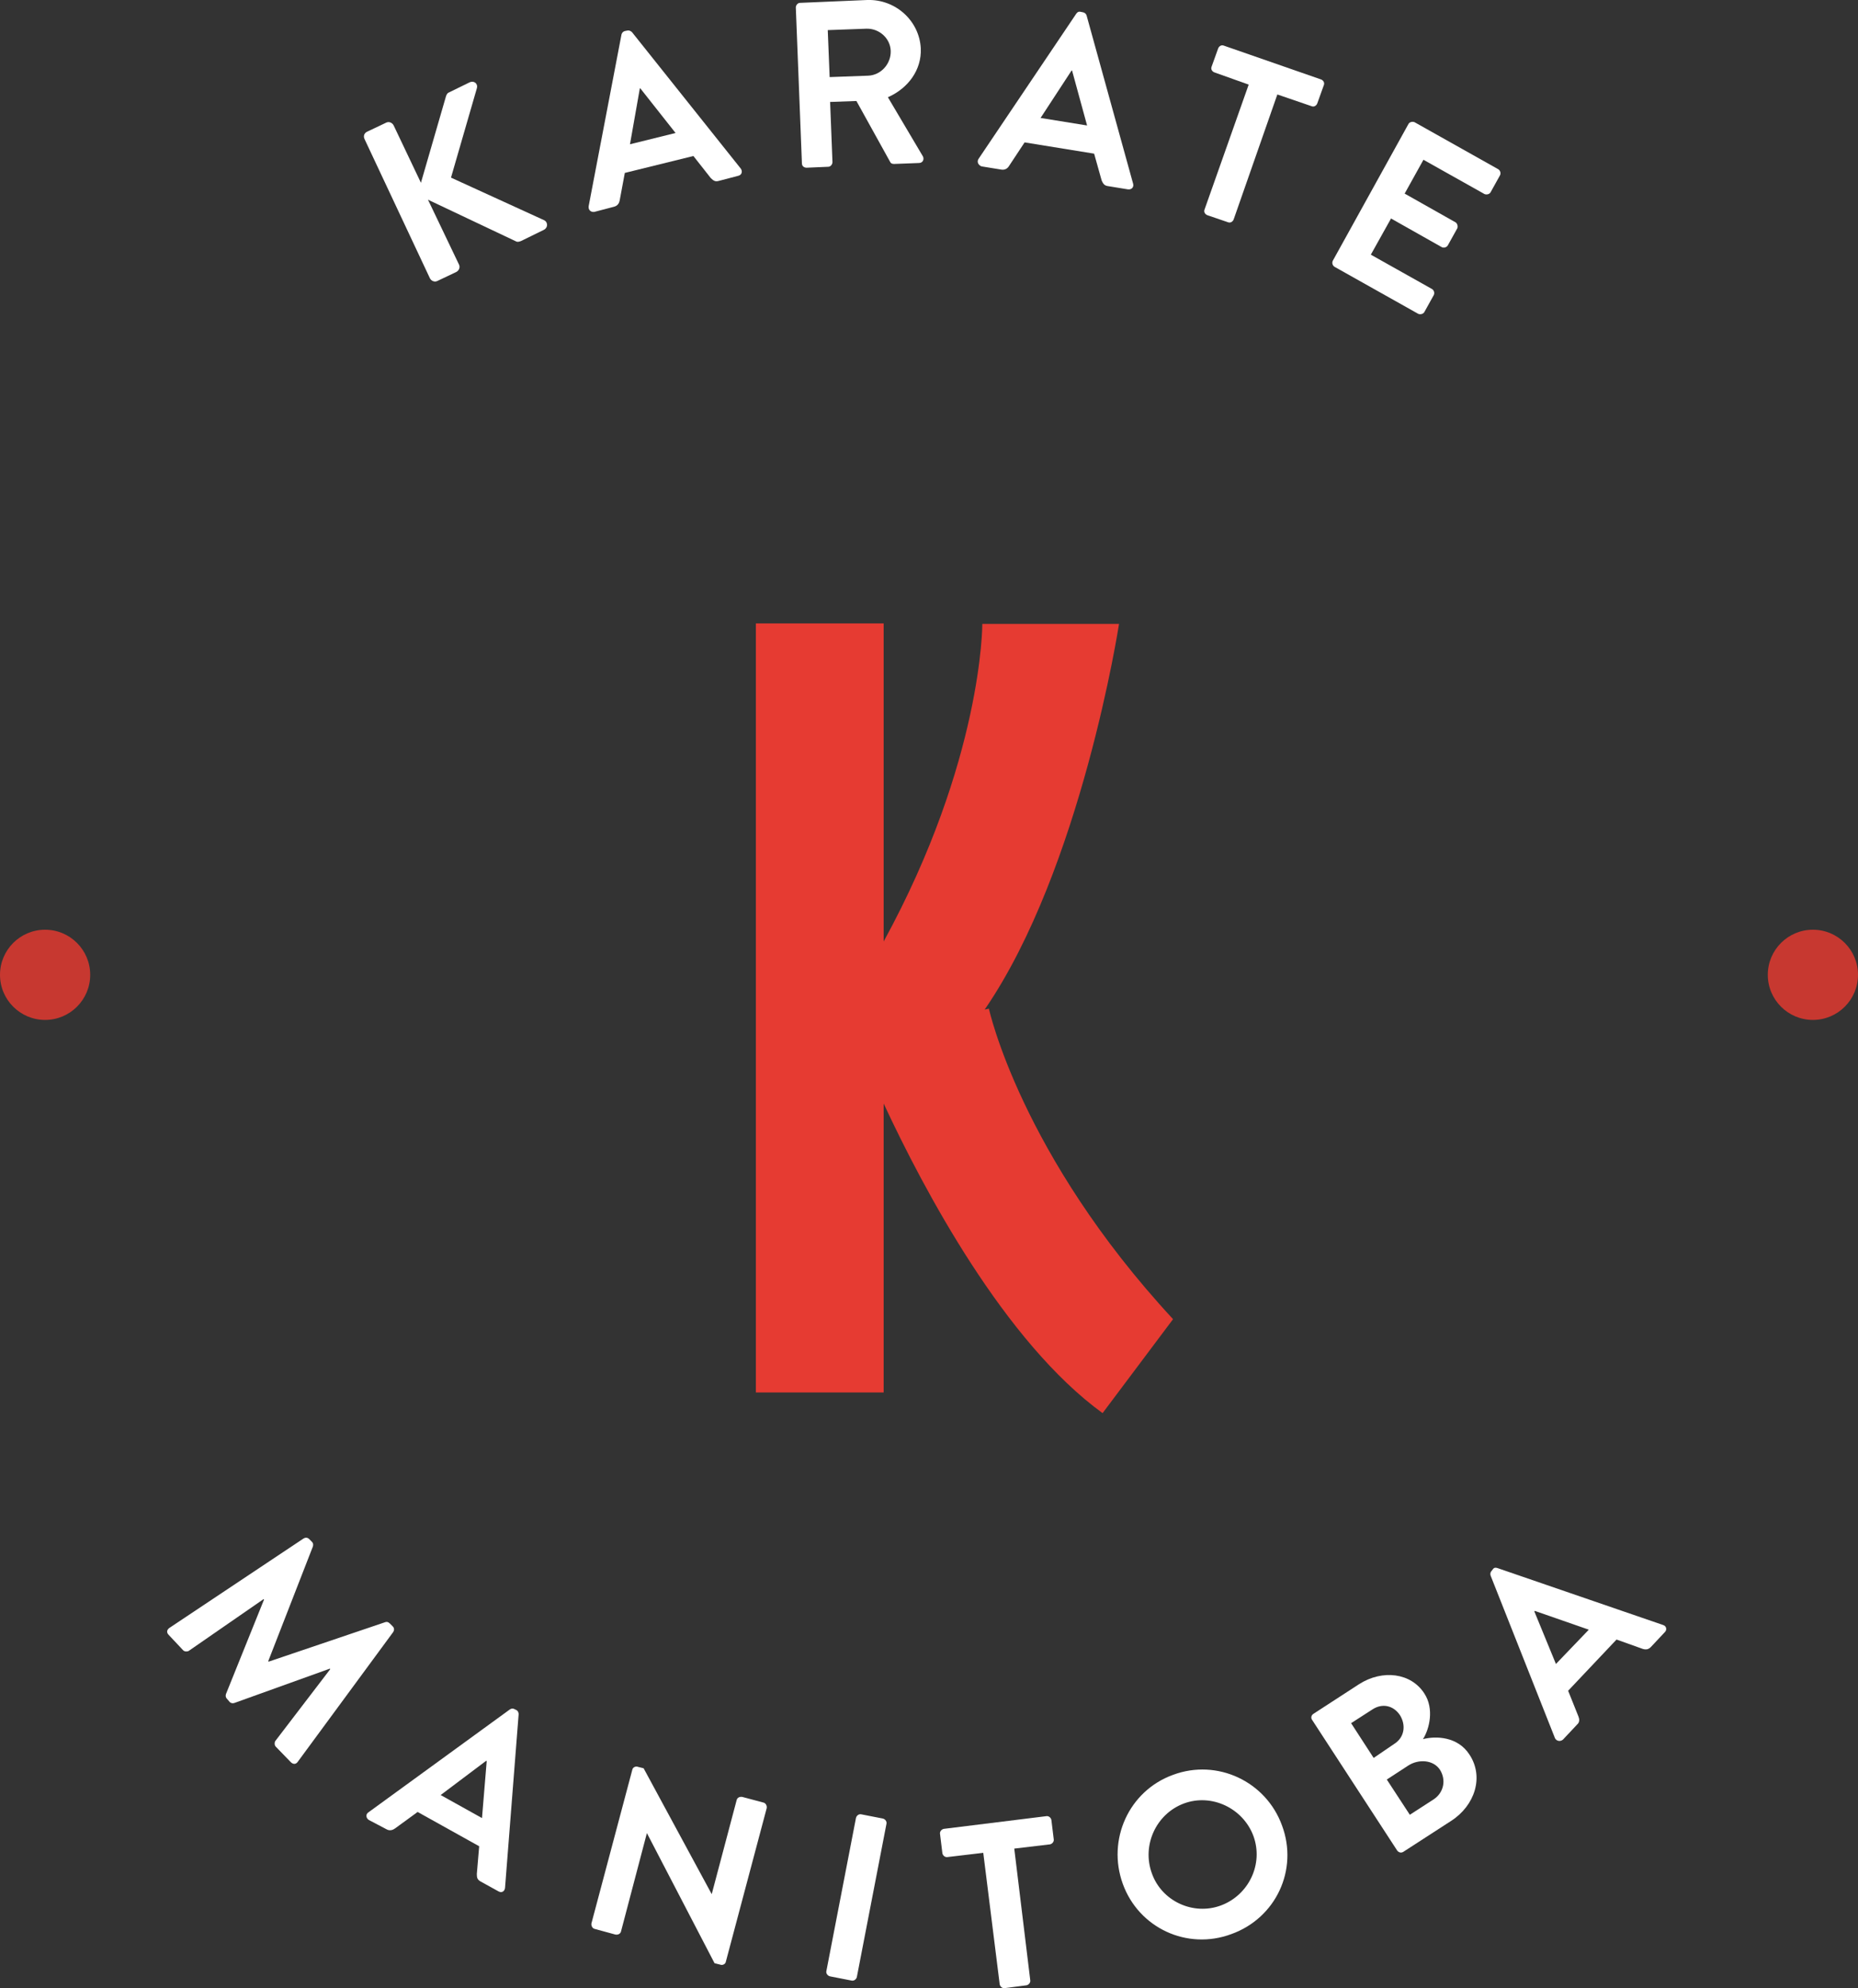
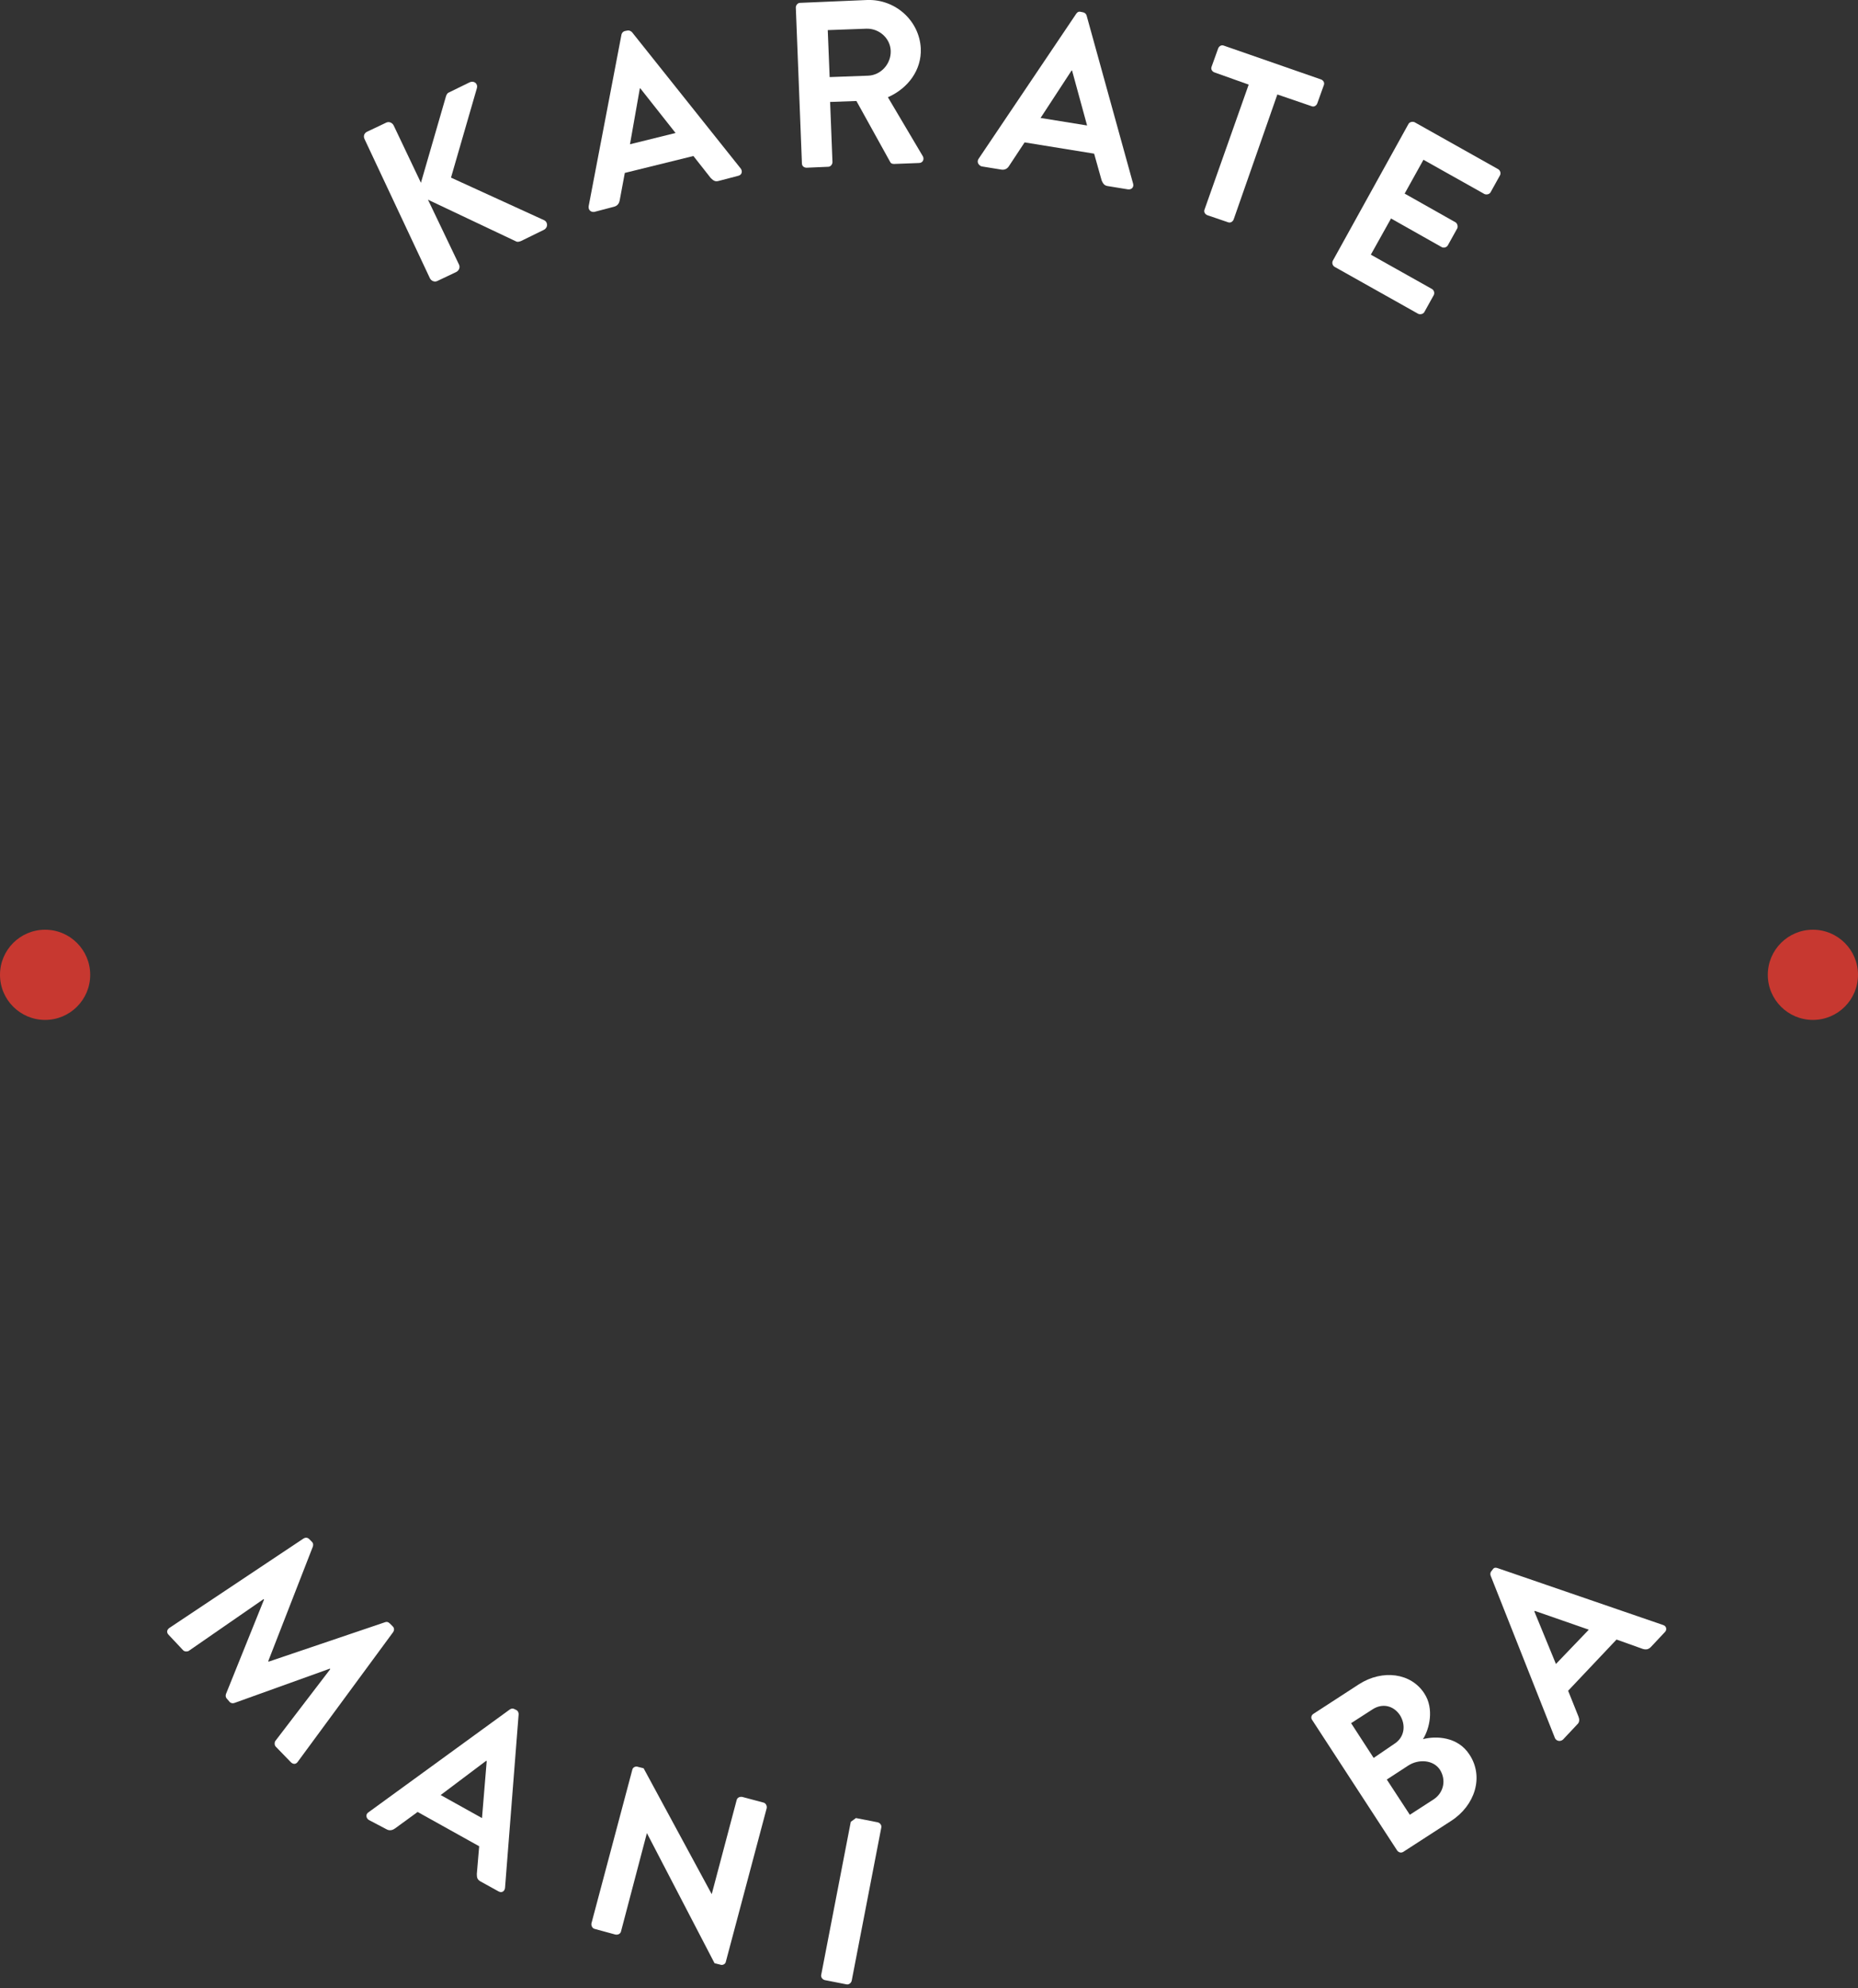
<svg xmlns="http://www.w3.org/2000/svg" id="Layer_1" data-name="Layer 1" viewBox="0 0 395.5 423.22">
  <rect x="0" y="0" width="395.5" height="423.22" fill="#333333" stroke="none" />
  <defs>
    <style>
      .cls-1 {
        fill: #c73830;
      }

      .cls-2 {
        fill: #fff;
      }

      .cls-3 {
        fill: #e63b32;
      }
    </style>
  </defs>
-   <path class="cls-3" d="M210.5,214.71l-.9,.2c20.6-30,28.6-82.1,28.6-82.1h-29.1s.1,29-21,67.6v-67.7h-27.2v163.7h27.2v-61.5c8.6,18.5,25.8,50.8,46.6,65.9l15-20c-32.5-35.1-39.2-66.1-39.2-66.1Z" />
  <g>
    <path class="cls-2" d="M77.6,29.61c-.3-.6-.1-1.3,.6-1.6l4-1.9c.6-.3,1.3,0,1.6,.6l5.8,12.2,5.3-18.3c.1-.3,.2-.7,.6-.9l4.5-2.2c.9-.4,1.8,.3,1.5,1.3l-5.5,19,19.9,9.1c.7,.4,.8,1.5-.1,2l-4.9,2.4c-.5,.2-.8,.2-1,.1l-18.8-8.9,6.6,13.8c.3,.6,0,1.3-.6,1.6l-4,1.9c-.6,.3-1.3,0-1.6-.6l-13.9-29.6Z" />
    <path class="cls-2" d="M125.3,43.91l7-36.6c.1-.3,.3-.6,.7-.7l.5-.1c.5-.1,.7,.1,1,.3l23.2,29.1c.4,.6,.2,1.3-.5,1.5l-4.2,1.1c-.7,.2-1.1,0-1.7-.6l-3.7-4.7-14.6,3.6-1.1,5.9c-.1,.5-.4,1.1-1.2,1.3l-4.2,1.1c-.8,.1-1.3-.5-1.2-1.2Zm18.5-15.6l-7.5-9.5h-.1l-2.1,11.9,9.7-2.4Z" />
    <path class="cls-2" d="M169.4,1.61c0-.5,.4-1,.9-1L184.6,0c6-.2,11.1,4.4,11.4,10.3,.2,4.6-2.7,8.5-7,10.4l7.4,12.5c.4,.6,.1,1.5-.8,1.5l-5.3,.2c-.5,0-.7-.2-.8-.4l-7.2-13-5.6,.2,.5,12.8c0,.5-.4,1-.9,1l-4.6,.2c-.6,0-1-.4-1-.9l-1.3-33.2Zm15.4,14.5c2.7-.1,4.9-2.5,4.8-5.3-.1-2.7-2.5-4.8-5.2-4.7l-8.2,.3,.4,10,8.2-.3Z" />
    <path class="cls-2" d="M208.3,33.81L229.1,2.91c.2-.3,.5-.5,.9-.4l.5,.1c.5,.1,.7,.4,.8,.7l9.9,35.8c.2,.7-.3,1.3-1.1,1.2l-4.3-.7c-.7-.1-1-.5-1.3-1.2l-1.6-5.7-14.8-2.4-3.3,5c-.3,.5-.8,.9-1.6,.8l-4.3-.7c-.7-.3-1-1-.6-1.6Zm23.1-7.1l-3.2-11.7h-.1l-6.6,10.1,9.9,1.6Z" />
    <path class="cls-2" d="M265.8,18.01l-7.3-2.6c-.5-.2-.8-.7-.6-1.2l1.4-3.9c.2-.5,.7-.8,1.2-.6l20.7,7.2c.5,.2,.8,.7,.6,1.2l-1.4,3.9c-.2,.5-.7,.8-1.2,.6l-7.3-2.5-9.3,26.6c-.2,.5-.7,.8-1.2,.6l-4.4-1.5c-.5-.2-.8-.7-.6-1.2l9.4-26.6Z" />
    <path class="cls-2" d="M299.8,26.41c.2-.4,.8-.6,1.3-.4l17.8,10c.5,.3,.6,.9,.4,1.3l-2,3.6c-.2,.4-.8,.6-1.3,.4l-13-7.3-4,7.2,10.8,6.1c.4,.2,.6,.9,.4,1.3l-2,3.6c-.3,.5-.9,.6-1.3,.4l-10.8-6.1-4.3,7.7,13,7.3c.5,.3,.6,.9,.4,1.3l-2,3.6c-.2,.4-.8,.6-1.3,.4l-17.8-10c-.5-.3-.6-.9-.4-1.3l16.1-29.1Z" />
  </g>
  <circle class="cls-1" cx="385.9" cy="207.51" r="9.6" />
  <circle class="cls-1" cx="9.6" cy="207.51" r="9.6" />
  <g>
    <path class="cls-2" d="M64.6,327.51c.3-.2,.8-.3,1.2,.1l.6,.6c.3,.3,.3,.6,.2,1l-9.5,24.4,.1,.1,24.8-8.4c.3-.1,.6-.1,1,.3l.6,.6c.4,.4,.3,.9,.1,1.2l-20.3,27.6c-.4,.6-1,.6-1.5,.1l-3.2-3.3c-.3-.3-.3-.9-.1-1.2l11.7-15.3-.1-.1-20.3,7.3c-.3,.1-.7,.1-1-.2l-.6-.7c-.3-.3-.3-.7-.2-1l8.1-20.1-.1-.1-15.9,11c-.3,.2-.9,.2-1.2-.1l-3.1-3.3c-.5-.5-.4-1.1,.2-1.5l28.5-19Z" />
    <path class="cls-2" d="M78.4,385.81l30.1-21.9c.3-.2,.6-.3,1-.1l.4,.2c.4,.2,.5,.6,.5,.9l-2.9,37c-.1,.7-.7,1.1-1.4,.7l-3.8-2.1c-.7-.4-.8-.8-.8-1.6l.5-5.9-13.1-7.3-4.8,3.5c-.4,.3-1.1,.6-1.8,.2l-3.8-2c-.6-.4-.7-1.2-.1-1.6Zm24.2,1.2l1-12.1-.1-.1-9.7,7.3,8.8,4.9Z" />
    <path class="cls-2" d="M134.6,376.71c.1-.5,.7-.8,1.2-.6l1.2,.3,14.5,26.8h0l5.3-20c.1-.5,.6-.8,1.2-.7l4.5,1.2c.5,.1,.8,.7,.7,1.2l-8.7,32.7c-.1,.5-.7,.8-1.2,.6l-1.2-.3-14.4-27.7h0l-5.5,20.9c-.1,.5-.6,.8-1.2,.7l-4.4-1.2c-.5-.1-.8-.7-.7-1.2l8.7-32.7Z" />
-     <path class="cls-2" d="M182.2,387.01c.1-.5,.6-.9,1.1-.8l4.6,.9c.5,.1,.9,.6,.8,1.1l-6.3,32.6c-.1,.5-.6,.9-1.1,.8l-4.6-.9c-.5-.1-.9-.6-.8-1.1l6.3-32.6Z" />
-     <path class="cls-2" d="M209.3,394.41l-7.6,.9c-.5,.1-1-.3-1.1-.8l-.5-4.1c-.1-.5,.3-1,.8-1.1l21.8-2.7c.5-.1,1,.3,1.1,.8l.5,4.1c.1,.5-.3,1-.8,1.1l-7.6,.9,3.4,28c.1,.5-.3,1-.8,1.1l-4.6,.6c-.5,.1-1-.3-1.1-.8l-3.5-28Z" />
-     <path class="cls-2" d="M249.7,377.81c9.4-3.5,19.8,1.4,23.2,10.8,3.5,9.4-1.3,19.7-10.8,23.1-9.4,3.5-19.7-1.3-23.1-10.7-3.4-9.4,1.3-19.8,10.7-23.2Zm10.2,27.8c5.9-2.2,9.1-8.8,6.9-14.8-2.2-5.9-8.9-9.1-14.8-6.9-5.9,2.2-9,8.9-6.8,14.9,2.1,5.9,8.8,9,14.7,6.8Z" />
+     <path class="cls-2" d="M182.2,387.01l4.6,.9c.5,.1,.9,.6,.8,1.1l-6.3,32.6c-.1,.5-.6,.9-1.1,.8l-4.6-.9c-.5-.1-.9-.6-.8-1.1l6.3-32.6Z" />
    <path class="cls-2" d="M279.3,366.11c-.3-.4-.2-1,.3-1.3l9.7-6.3c5-3.2,11.1-2.4,13.9,2,2.1,3.2,1.1,7.5-.3,9.7,2.7-.7,7.4-.6,9.9,3.3,3.1,4.7,1.2,10.8-3.9,14.1l-10.2,6.6c-.5,.3-1,.1-1.3-.3l-18.1-27.8Zm17.5,5.1c2.2-1.4,2.5-4,1.2-6.1-1.4-2.1-3.8-2.6-5.9-1.2l-4.5,2.9,4.8,7.4,4.4-3Zm8.4,11.8c2.1-1.4,2.7-4.1,1.3-6.3-1.4-2.1-4.5-2.3-6.7-.9l-4.6,3,4.9,7.5,5.1-3.3Z" />
    <path class="cls-2" d="M331,370.01l-13.7-34.6c-.1-.3-.1-.7,.2-1l.3-.4c.3-.4,.7-.3,1-.2l35.2,12.1c.7,.2,.9,1,.4,1.5l-3,3.2c-.5,.5-1,.6-1.7,.4l-5.6-2-10.3,10.9,2.2,5.5c.2,.5,.3,1.2-.3,1.7l-3,3.2c-.6,.5-1.4,.3-1.7-.3Zm7.2-23.1l-11.5-4-.1,.1,4.6,11.2,7-7.3Z" />
  </g>
</svg>